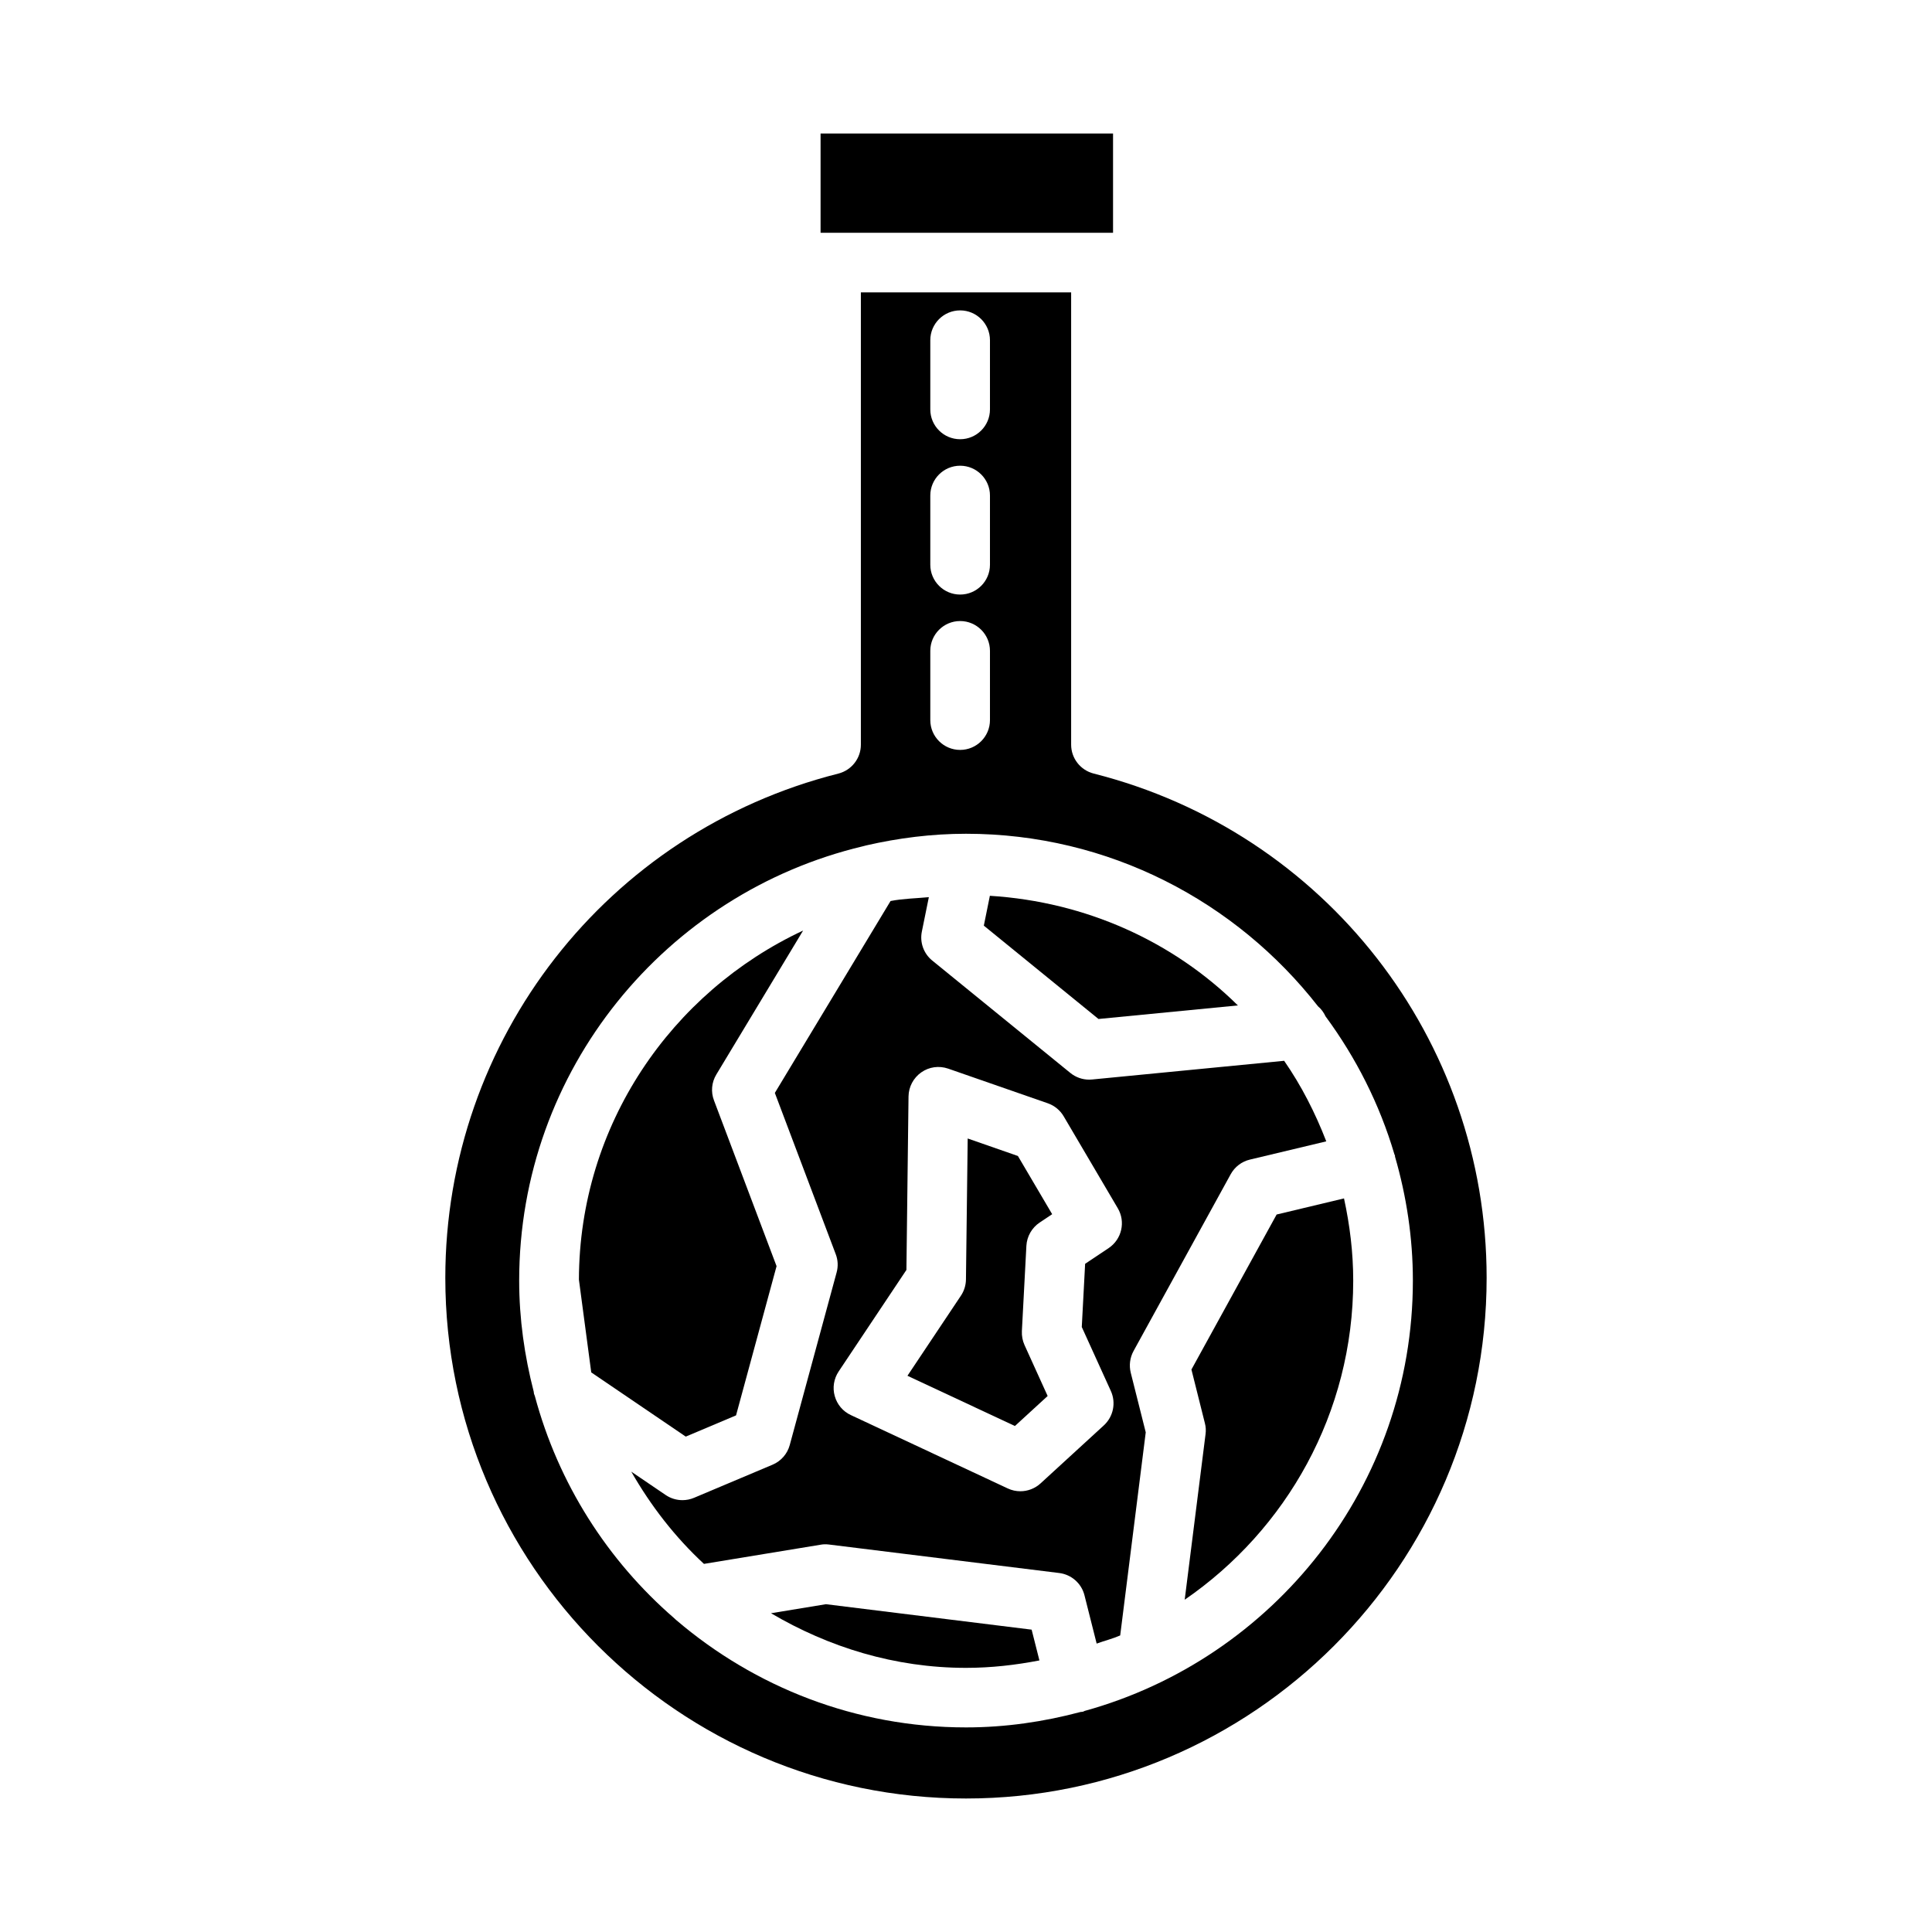
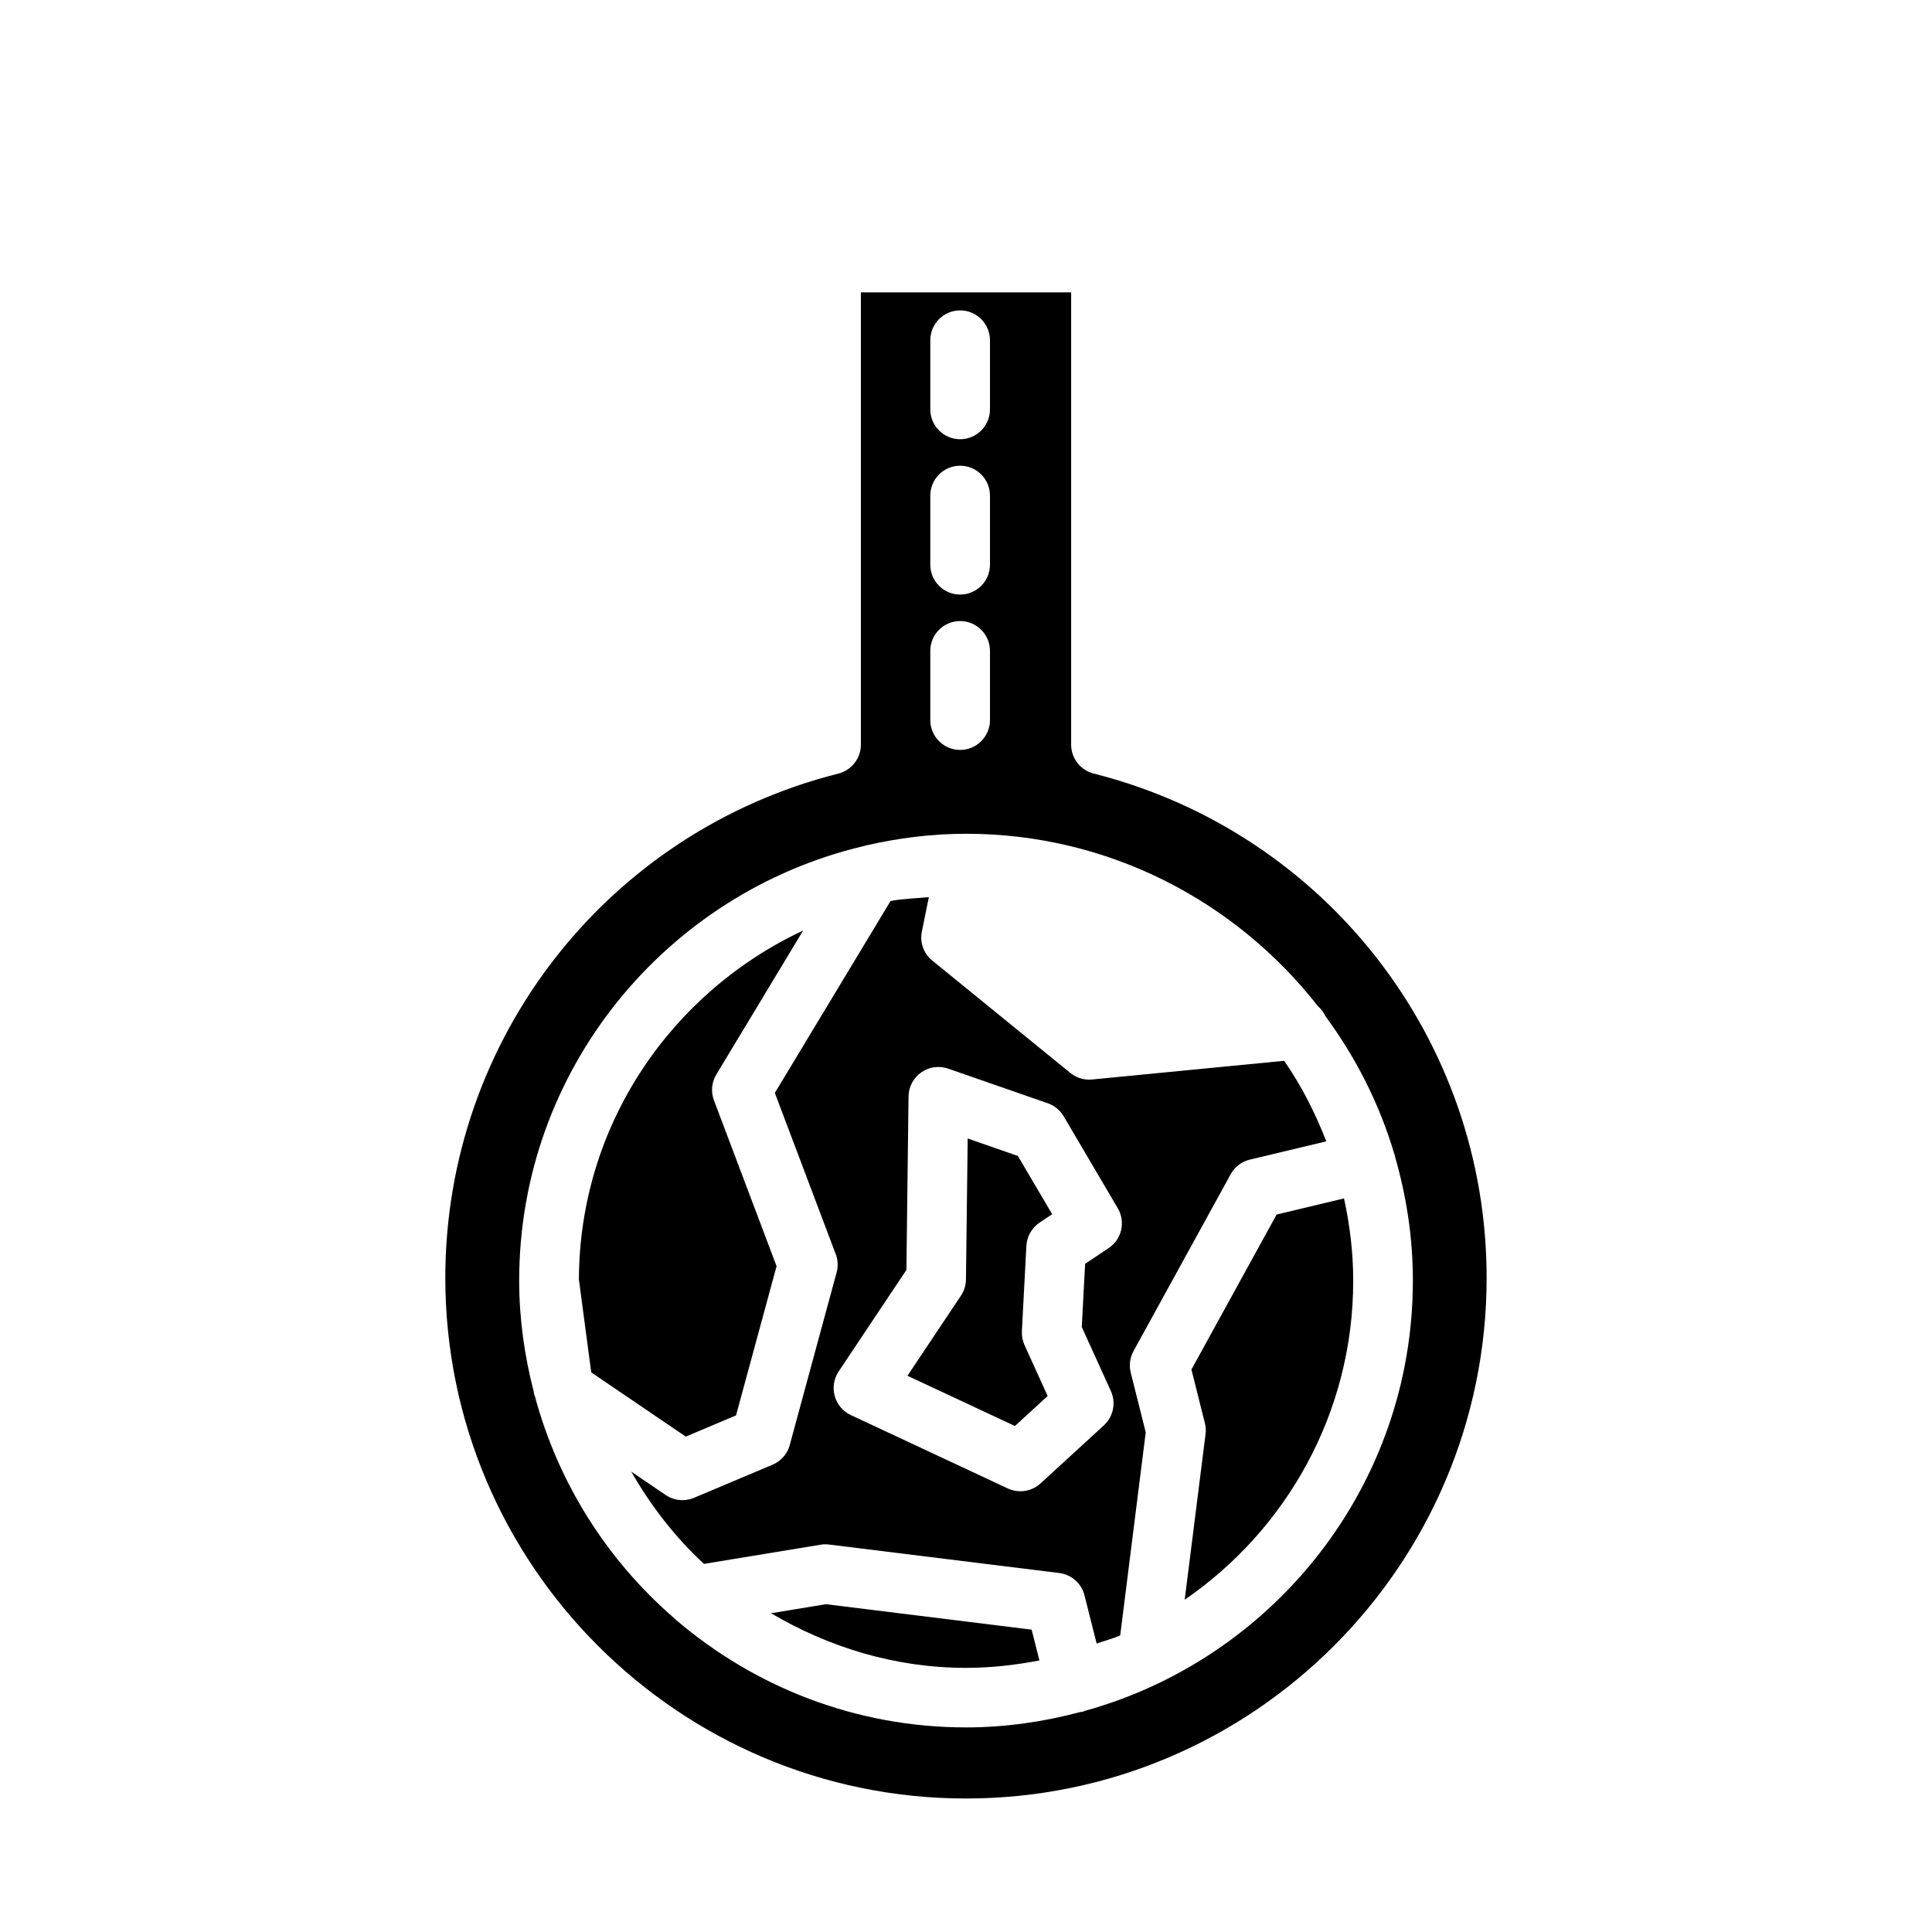
<svg xmlns="http://www.w3.org/2000/svg" fill="#000000" width="800px" height="800px" version="1.1" viewBox="144 144 512 512">
  <g>
-     <path d="m361.46 179.38h77.508v26.309h-77.508z" />
+     <path d="m361.46 179.38h77.508h-77.508z" />
    <path d="m362.89 569.13-14.566 2.394c15.234 8.969 32.754 14.477 51.68 14.477 6.66 0 13.141-0.746 19.453-1.969l-2.062-8.156z" />
    <path d="m419.5 468 3.336-2.227-9.082-15.426-13.305-4.637-0.461 37.367c-0.02 1.523-0.48 3.016-1.332 4.289l-14.172 21.227 28.477 13.312 8.676-7.953-6.133-13.508c-0.52-1.156-0.75-2.418-0.695-3.684l1.195-22.617c0.141-2.481 1.434-4.754 3.496-6.144z" />
    <path d="m339.06 519.09 10.738-39.543-16.582-43.922c-0.867-2.254-0.637-4.793 0.617-6.863l23-38.156c-34.918 16.328-59.305 51.504-59.414 92.508l3.269 24.586 25.047 17.016z" />
-     <path d="m472.05 410.45c-17.113-16.91-40.211-27.465-65.723-29.055l-1.602 7.91 30.387 24.738z" />
    <path d="m433.84 349c-3.508-0.887-5.977-4.039-5.977-7.656v-119.86h-55.723v119.87c0 3.613-2.469 6.769-5.977 7.656-61.332 15.492-104.15 70.441-104.15 133.63 0 76.082 61.891 137.98 137.99 137.98 76.082 0 137.97-61.902 137.97-137.98 0-63.191-42.824-118.14-104.14-133.64zm-43.301-114.85c0-4.356 3.547-7.894 7.906-7.894 4.356 0 7.906 3.539 7.906 7.894v18.355c0 4.356-3.547 7.894-7.906 7.894-4.356 0-7.906-3.539-7.906-7.894zm0 41.164c0-4.356 3.547-7.894 7.906-7.894 4.356 0 7.906 3.539 7.906 7.894v18.355c0 4.356-3.547 7.894-7.906 7.894-4.356 0-7.906-3.539-7.906-7.894zm0 41.164c0-4.356 3.547-7.894 7.906-7.894 4.356 0 7.906 3.539 7.906 7.894v18.363c0 4.356-3.547 7.894-7.906 7.894-4.356 0-7.906-3.539-7.906-7.894zm40.891 280.94c-0.145 0.047-0.254 0.156-0.402 0.191-0.219 0.059-0.445 0.047-0.672 0.082-9.707 2.582-19.844 4.09-30.352 4.09-29.27 0-56.043-10.734-76.734-28.395-0.219-0.152-0.375-0.355-0.578-0.527-17.676-15.293-30.734-35.695-36.957-58.91-0.051-0.23-0.203-0.426-0.234-0.664l-0.07-0.52c-2.422-9.418-3.844-19.23-3.844-29.395 0-55.875 38.957-102.71 91.098-115.1 0.293-0.09 0.574-0.168 0.875-0.227 8.52-1.953 17.348-3.086 26.449-3.086 37.887 0 71.594 17.957 93.285 45.734 0.863 0.715 1.516 1.637 2 2.672 8.051 10.926 14.305 23.223 18.242 36.547 0.035 0.117 0.121 0.203 0.148 0.324 0.023 0.102-0.012 0.195 0.012 0.297 3.023 10.441 4.731 21.434 4.731 32.836 0 54.406-36.934 100.23-86.996 114.05z" />
    <path d="m482.32 465.86-22.578 41.078 3.566 14.23c0.25 0.953 0.309 1.938 0.172 2.91l-5.523 43.863c26.93-18.516 44.66-49.484 44.66-84.566 0-7.488-0.91-14.75-2.441-21.785z" />
    <path d="m444.39 502.05 25.758-46.871c1.078-1.949 2.91-3.356 5.09-3.875l20.238-4.832c-2.938-7.578-6.598-14.762-11.164-21.348l-50.895 4.953c-0.27 0.027-0.52 0.039-0.77 0.039-1.812 0-3.566-0.617-4.992-1.773l-36.613-29.797c-2.273-1.852-3.336-4.812-2.738-7.691l1.848-9.098c-3.391 0.328-6.863 0.375-10.148 1.023l-30.664 50.855 16.137 42.734c0.598 1.551 0.676 3.25 0.23 4.859l-12.418 45.723c-0.637 2.344-2.312 4.262-4.551 5.207l-20.824 8.781c-0.984 0.414-2.023 0.617-3.066 0.617-1.562 0-3.106-0.461-4.434-1.359l-9.125-6.195c5.219 9.109 11.609 17.359 19.262 24.445l30.91-5.082c0.75-0.145 1.523-0.137 2.238-0.047l61.004 7.547c3.238 0.406 5.898 2.746 6.691 5.91l3.227 12.793c2.074-0.75 4.231-1.281 6.238-2.16l6.769-53.828-3.973-15.793c-0.48-1.941-0.227-3.984 0.734-5.738zm-6.574-27.301-6.246 4.176-0.887 16.746 7.711 16.969c1.406 3.113 0.656 6.777-1.852 9.09l-16.793 15.395c-1.484 1.359-3.414 2.074-5.34 2.074-1.137 0-2.273-0.242-3.336-0.742l-41.59-19.445c-2.102-0.973-3.644-2.816-4.262-5.023-0.637-2.219-0.25-4.598 1.02-6.516l17.969-26.926 0.559-45.984c0.039-2.543 1.293-4.906 3.375-6.371s4.703-1.824 7.133-0.992l26.414 9.188c1.754 0.617 3.258 1.84 4.203 3.461l14.324 24.34c2.129 3.594 1.07 8.23-2.402 10.562z" />
  </g>
</svg>